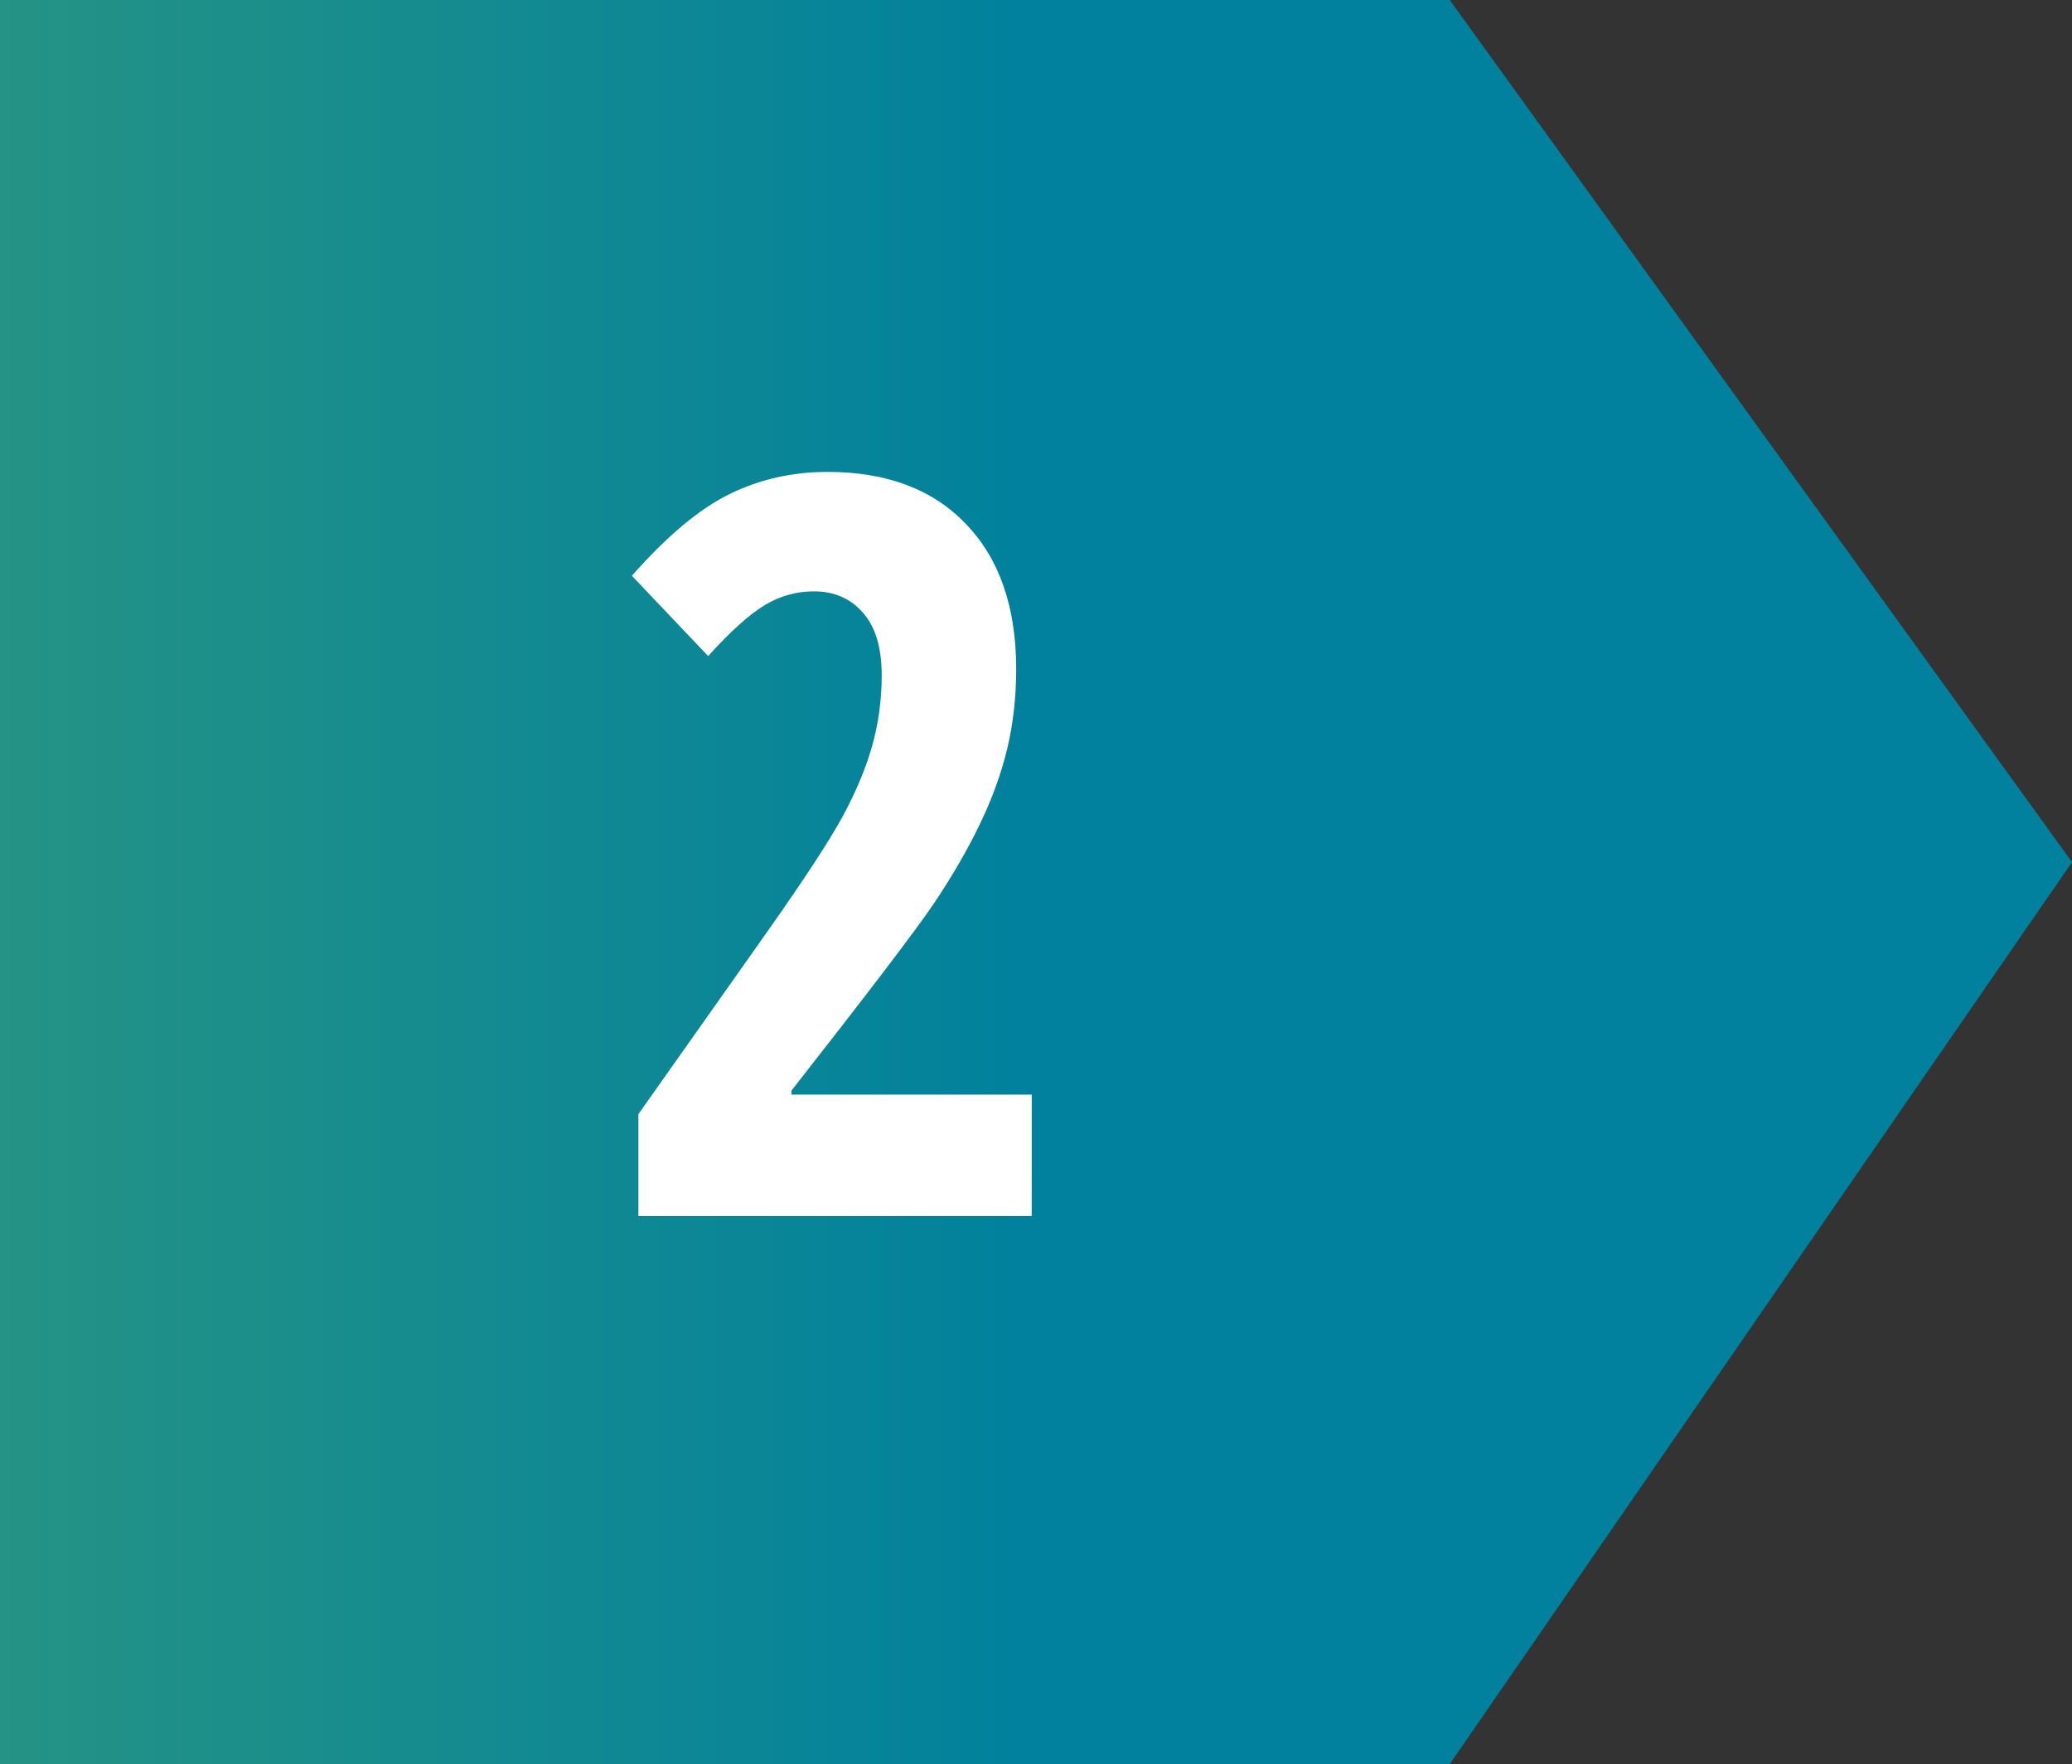
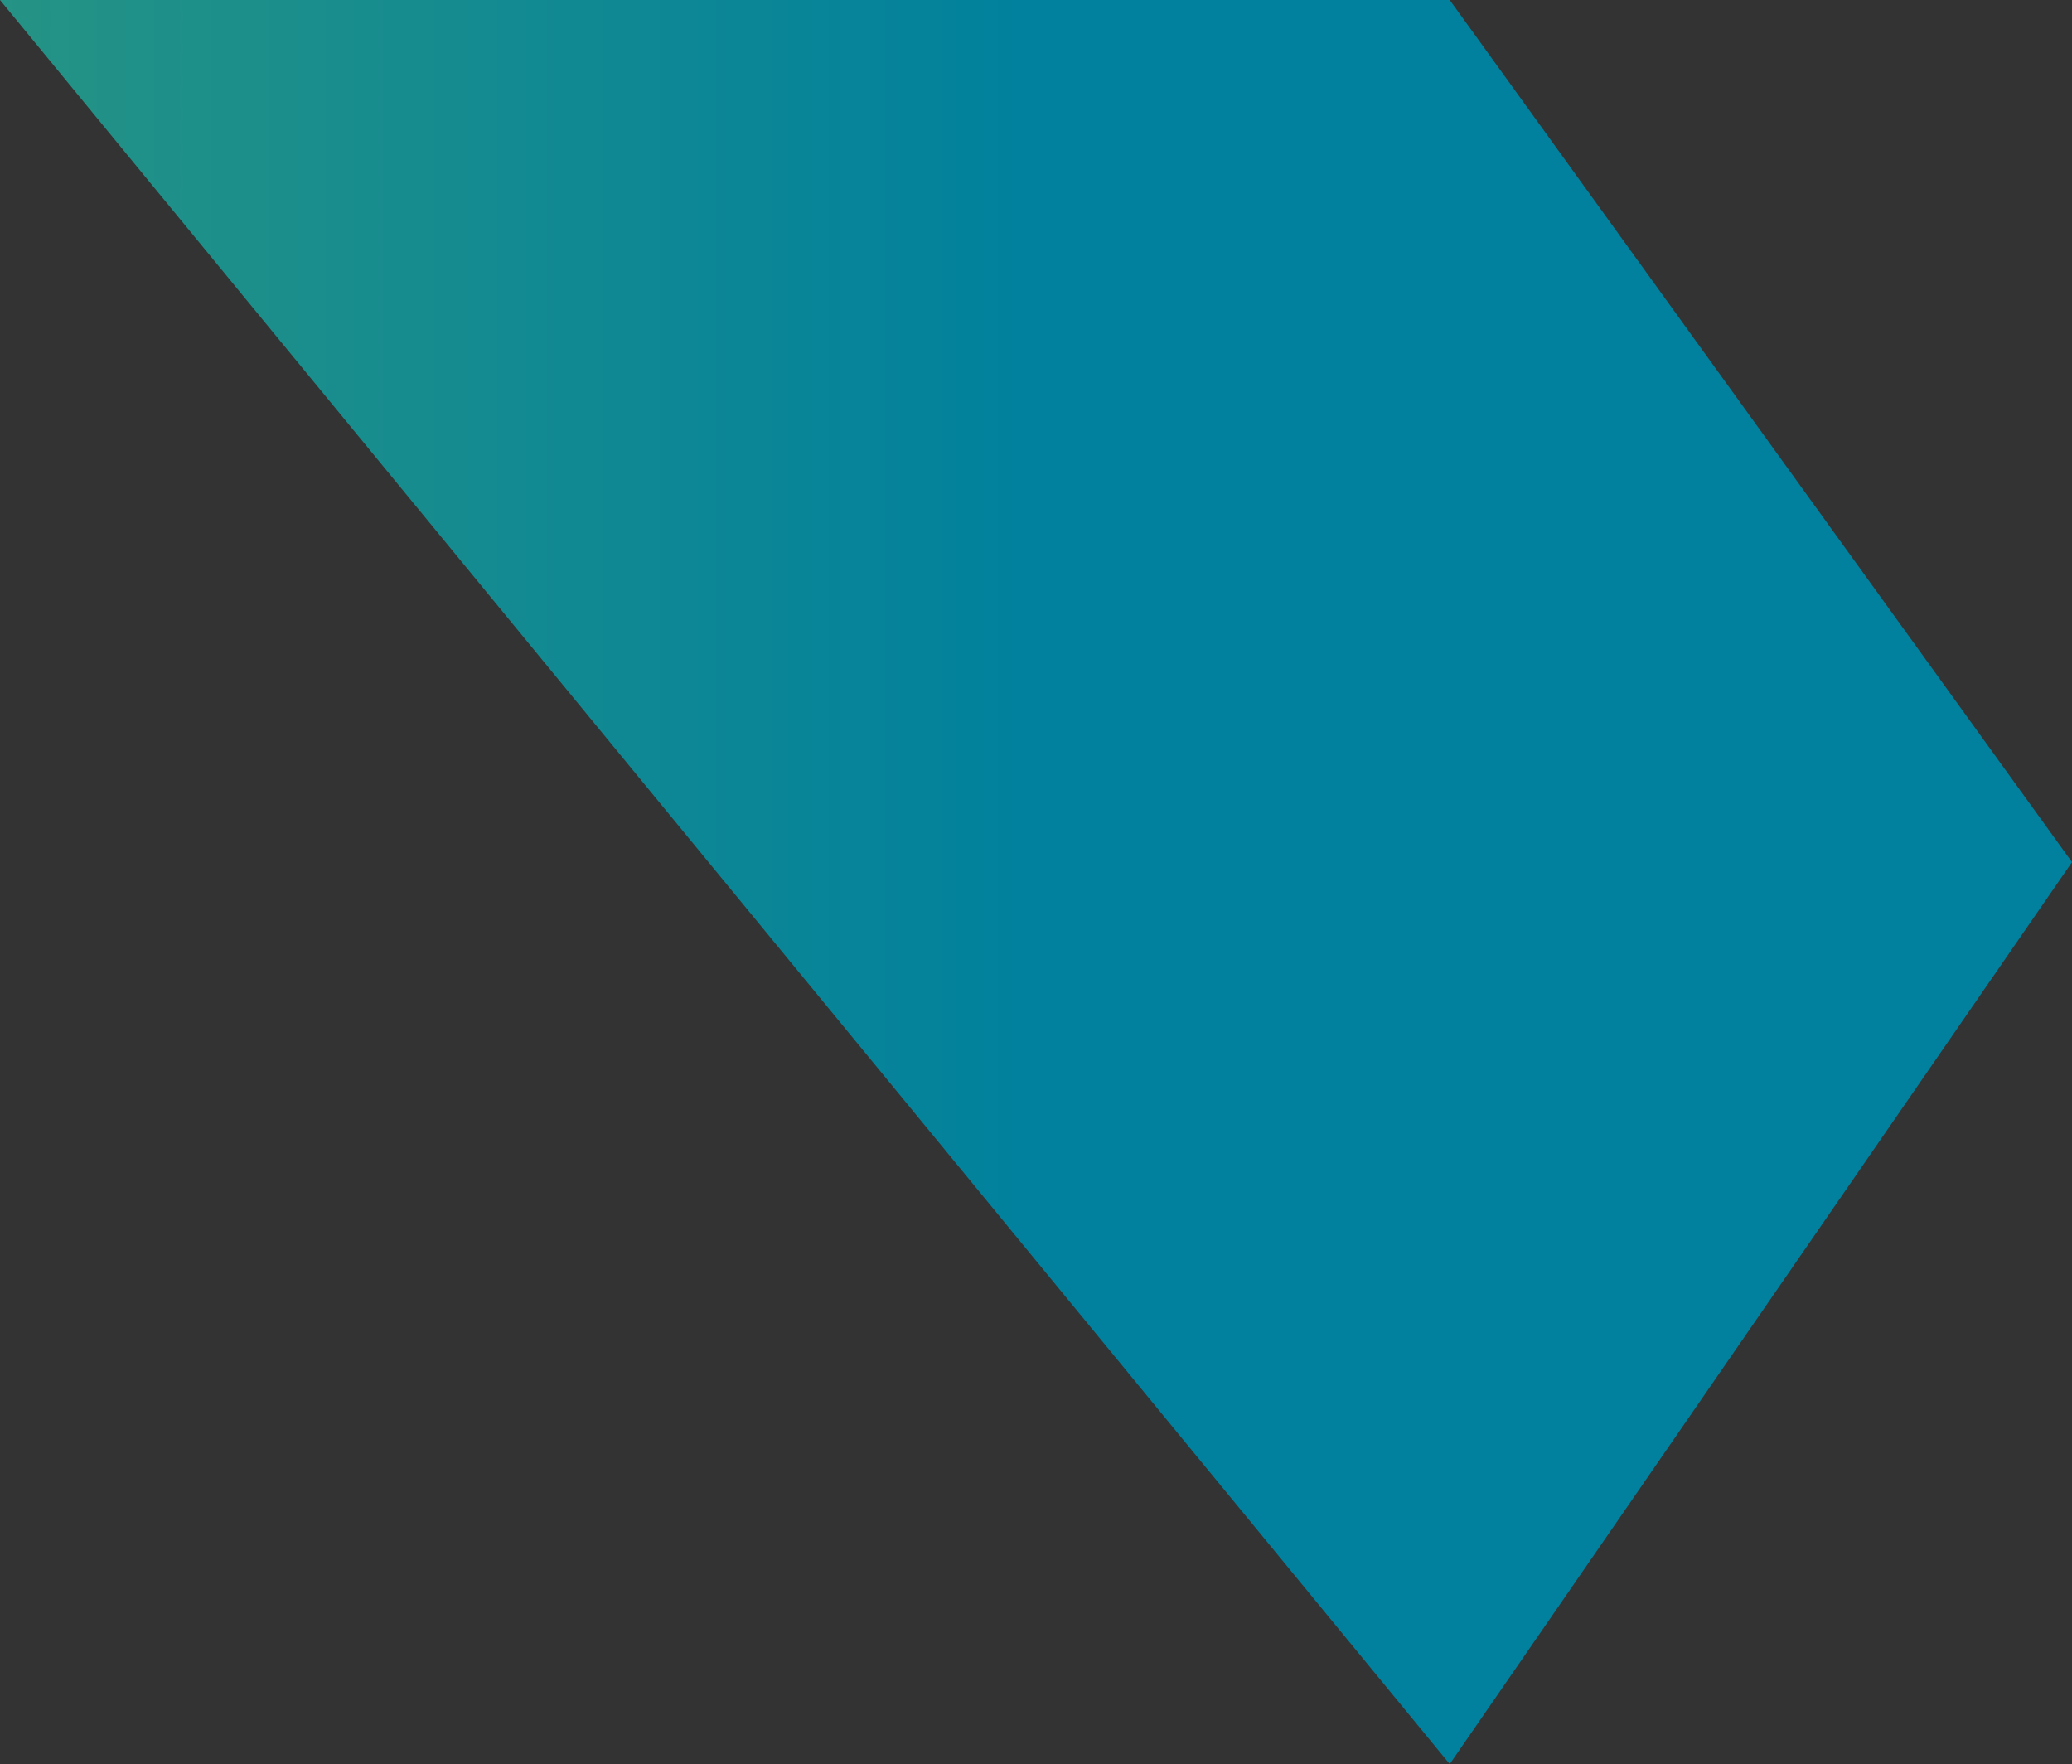
<svg xmlns="http://www.w3.org/2000/svg" fill="none" height="103" viewBox="0 0 121 103" width="121">
  <rect x="0" y="0" width="121" height="103" fill="#333333" stroke="none" />
  <linearGradient id="a" gradientUnits="userSpaceOnUse" x1="-160.431" x2="128.732" y1="51.887" y2="51.887">
    <stop offset="0" stop-color="#85c446" />
    <stop offset=".762" stop-color="#01819d" />
  </linearGradient>
-   <path d="m0 0h84.661l36.339 50.338-36.339 52.662h-84.661z" fill="url(#a)" />
-   <path d="m60.25 71h-22.969v-5.947l7.617-10.781c2.09-2.969 3.525-5.166 4.307-6.592.781-1.445 1.357-2.822 1.728-4.131.371-1.328.557-2.695.557-4.101 0-1.641-.371-2.871-1.113-3.691-.723-.82-1.67-1.23-2.842-1.23-1.035 0-2.002.273-2.9.82-.898.547-1.992 1.533-3.281 2.959l-4.453-4.688c2.051-2.324 3.955-3.916 5.713-4.775s3.662-1.289 5.713-1.289c3.457 0 6.152 1.016 8.086 3.047 1.953 2.031 2.93 4.854 2.93 8.467 0 1.641-.176 3.193-.527 4.658-.352 1.465-.889 2.939-1.611 4.424-.703 1.465-1.592 2.998-2.666 4.6-1.074 1.582-3.848 5.225-8.32 10.928v.234h14.033z" fill="#fff" />
+   <path d="m0 0h84.661l36.339 50.338-36.339 52.662z" fill="url(#a)" />
</svg>